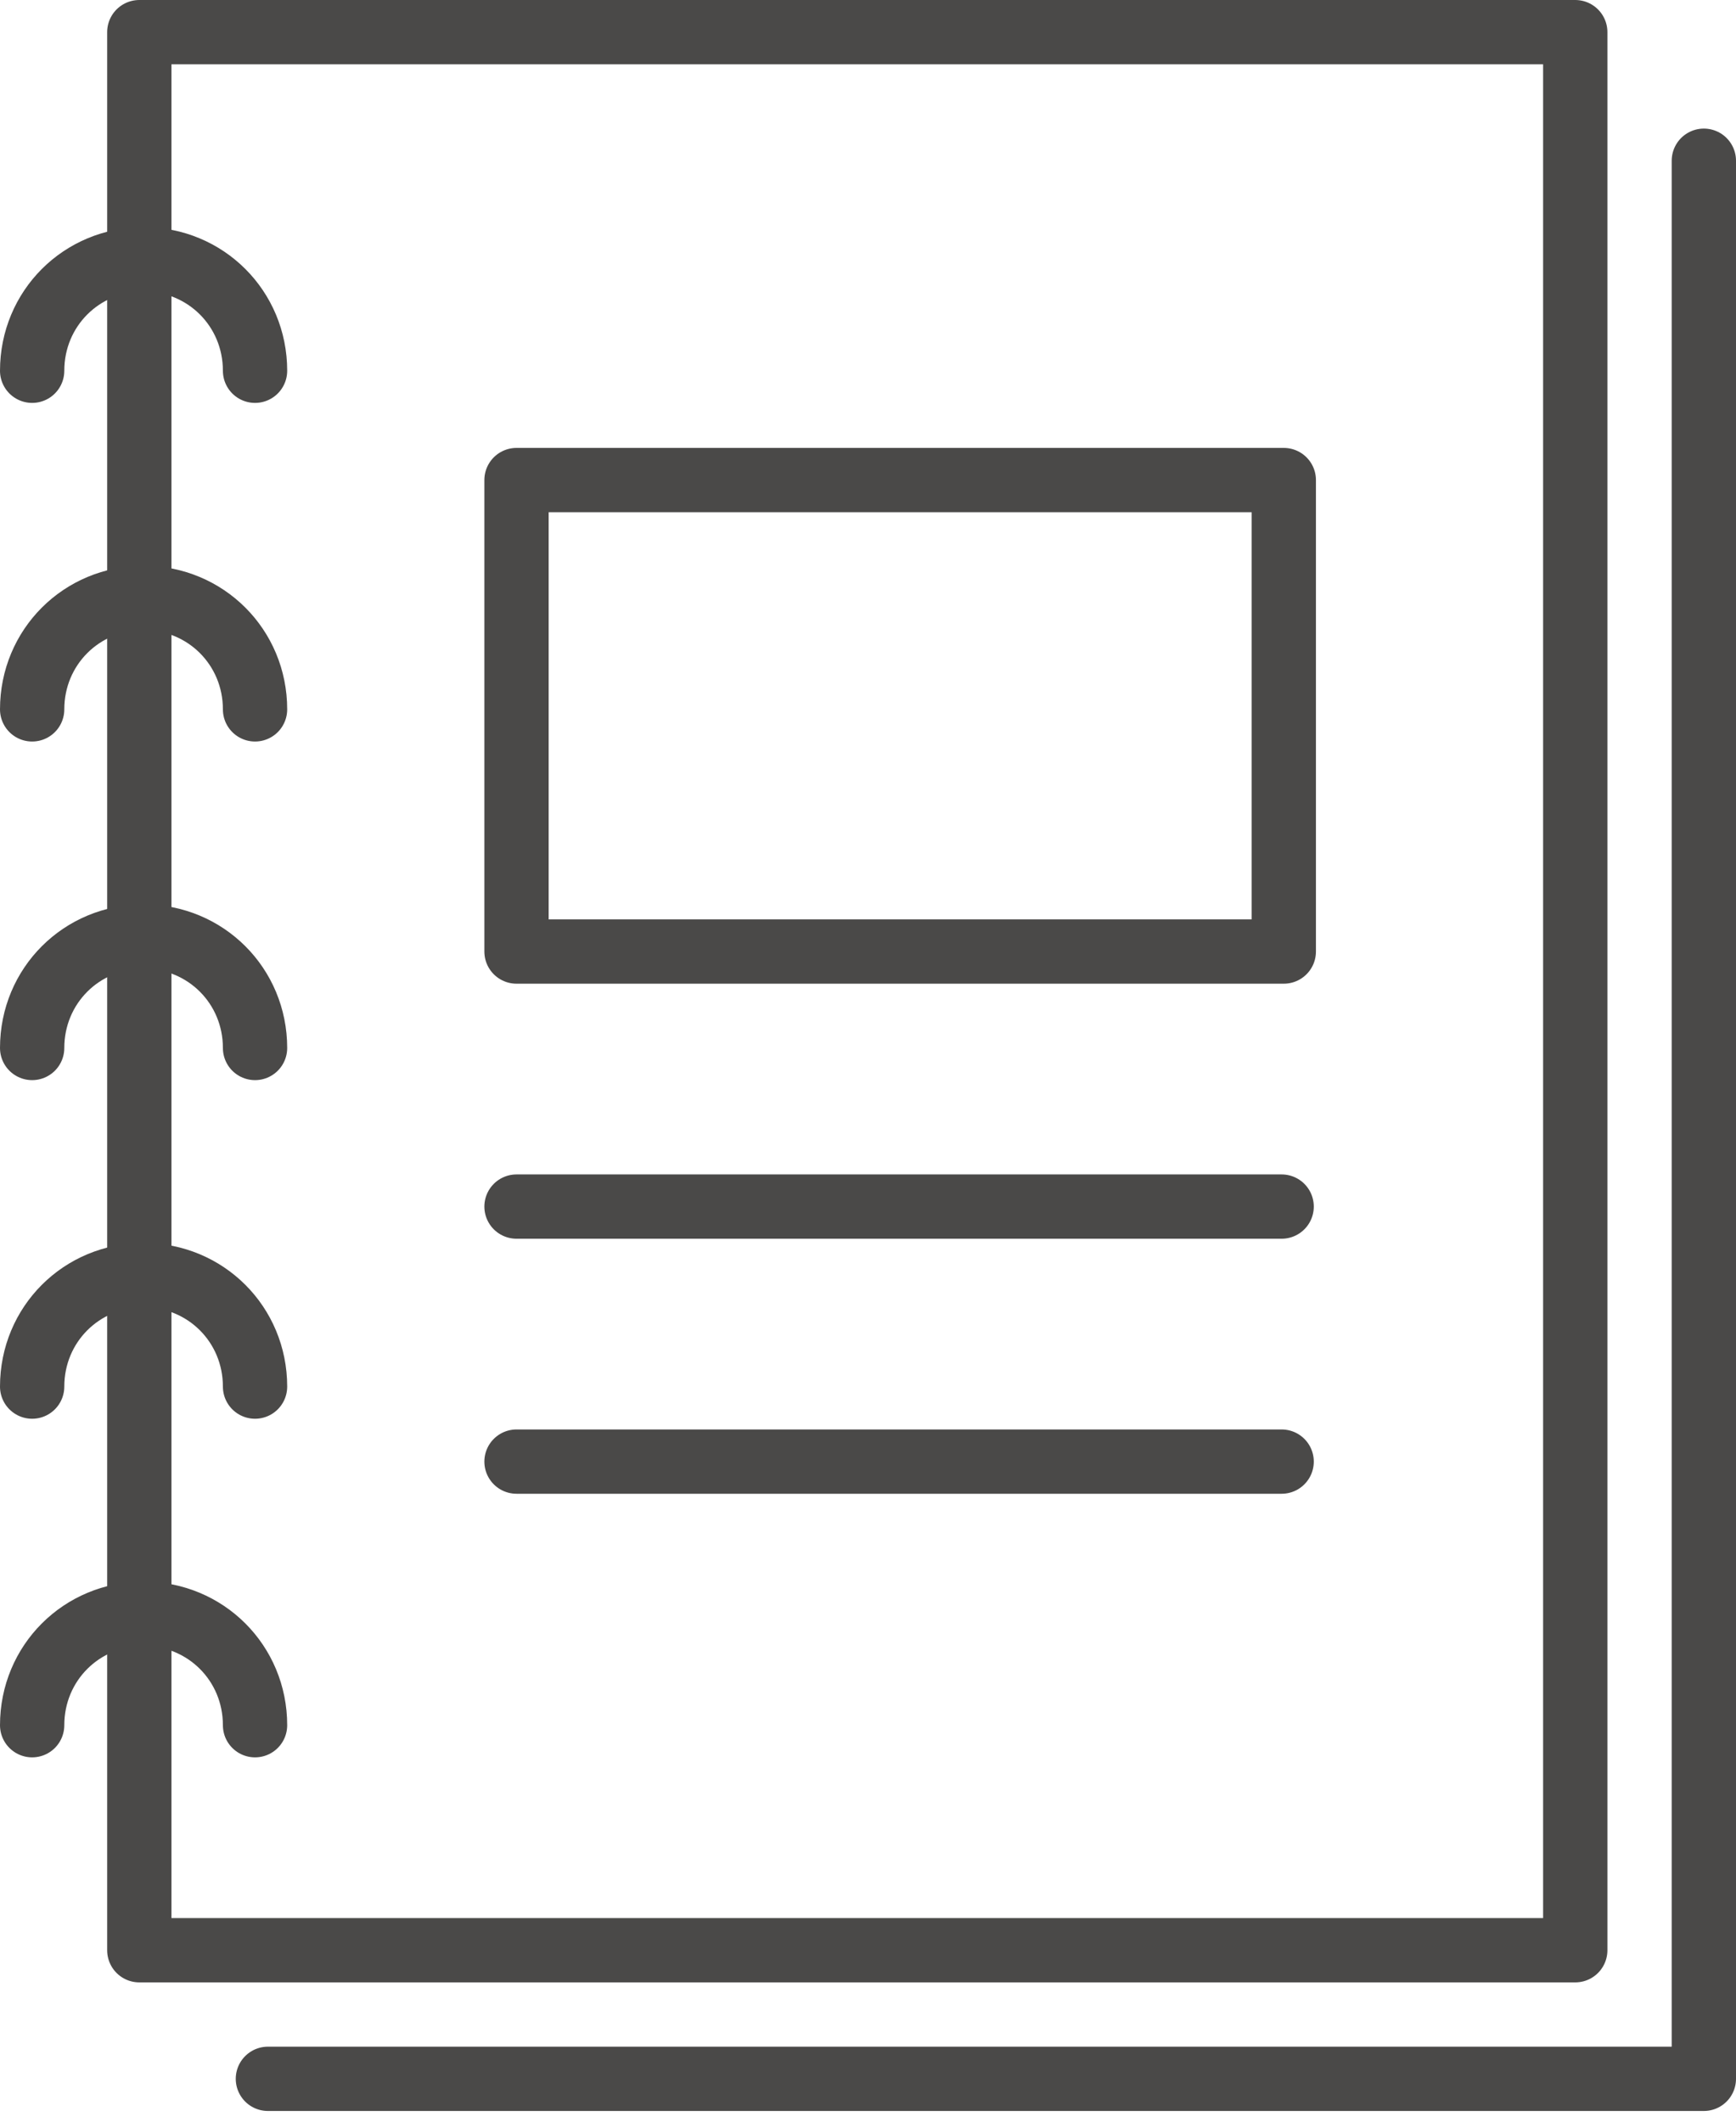
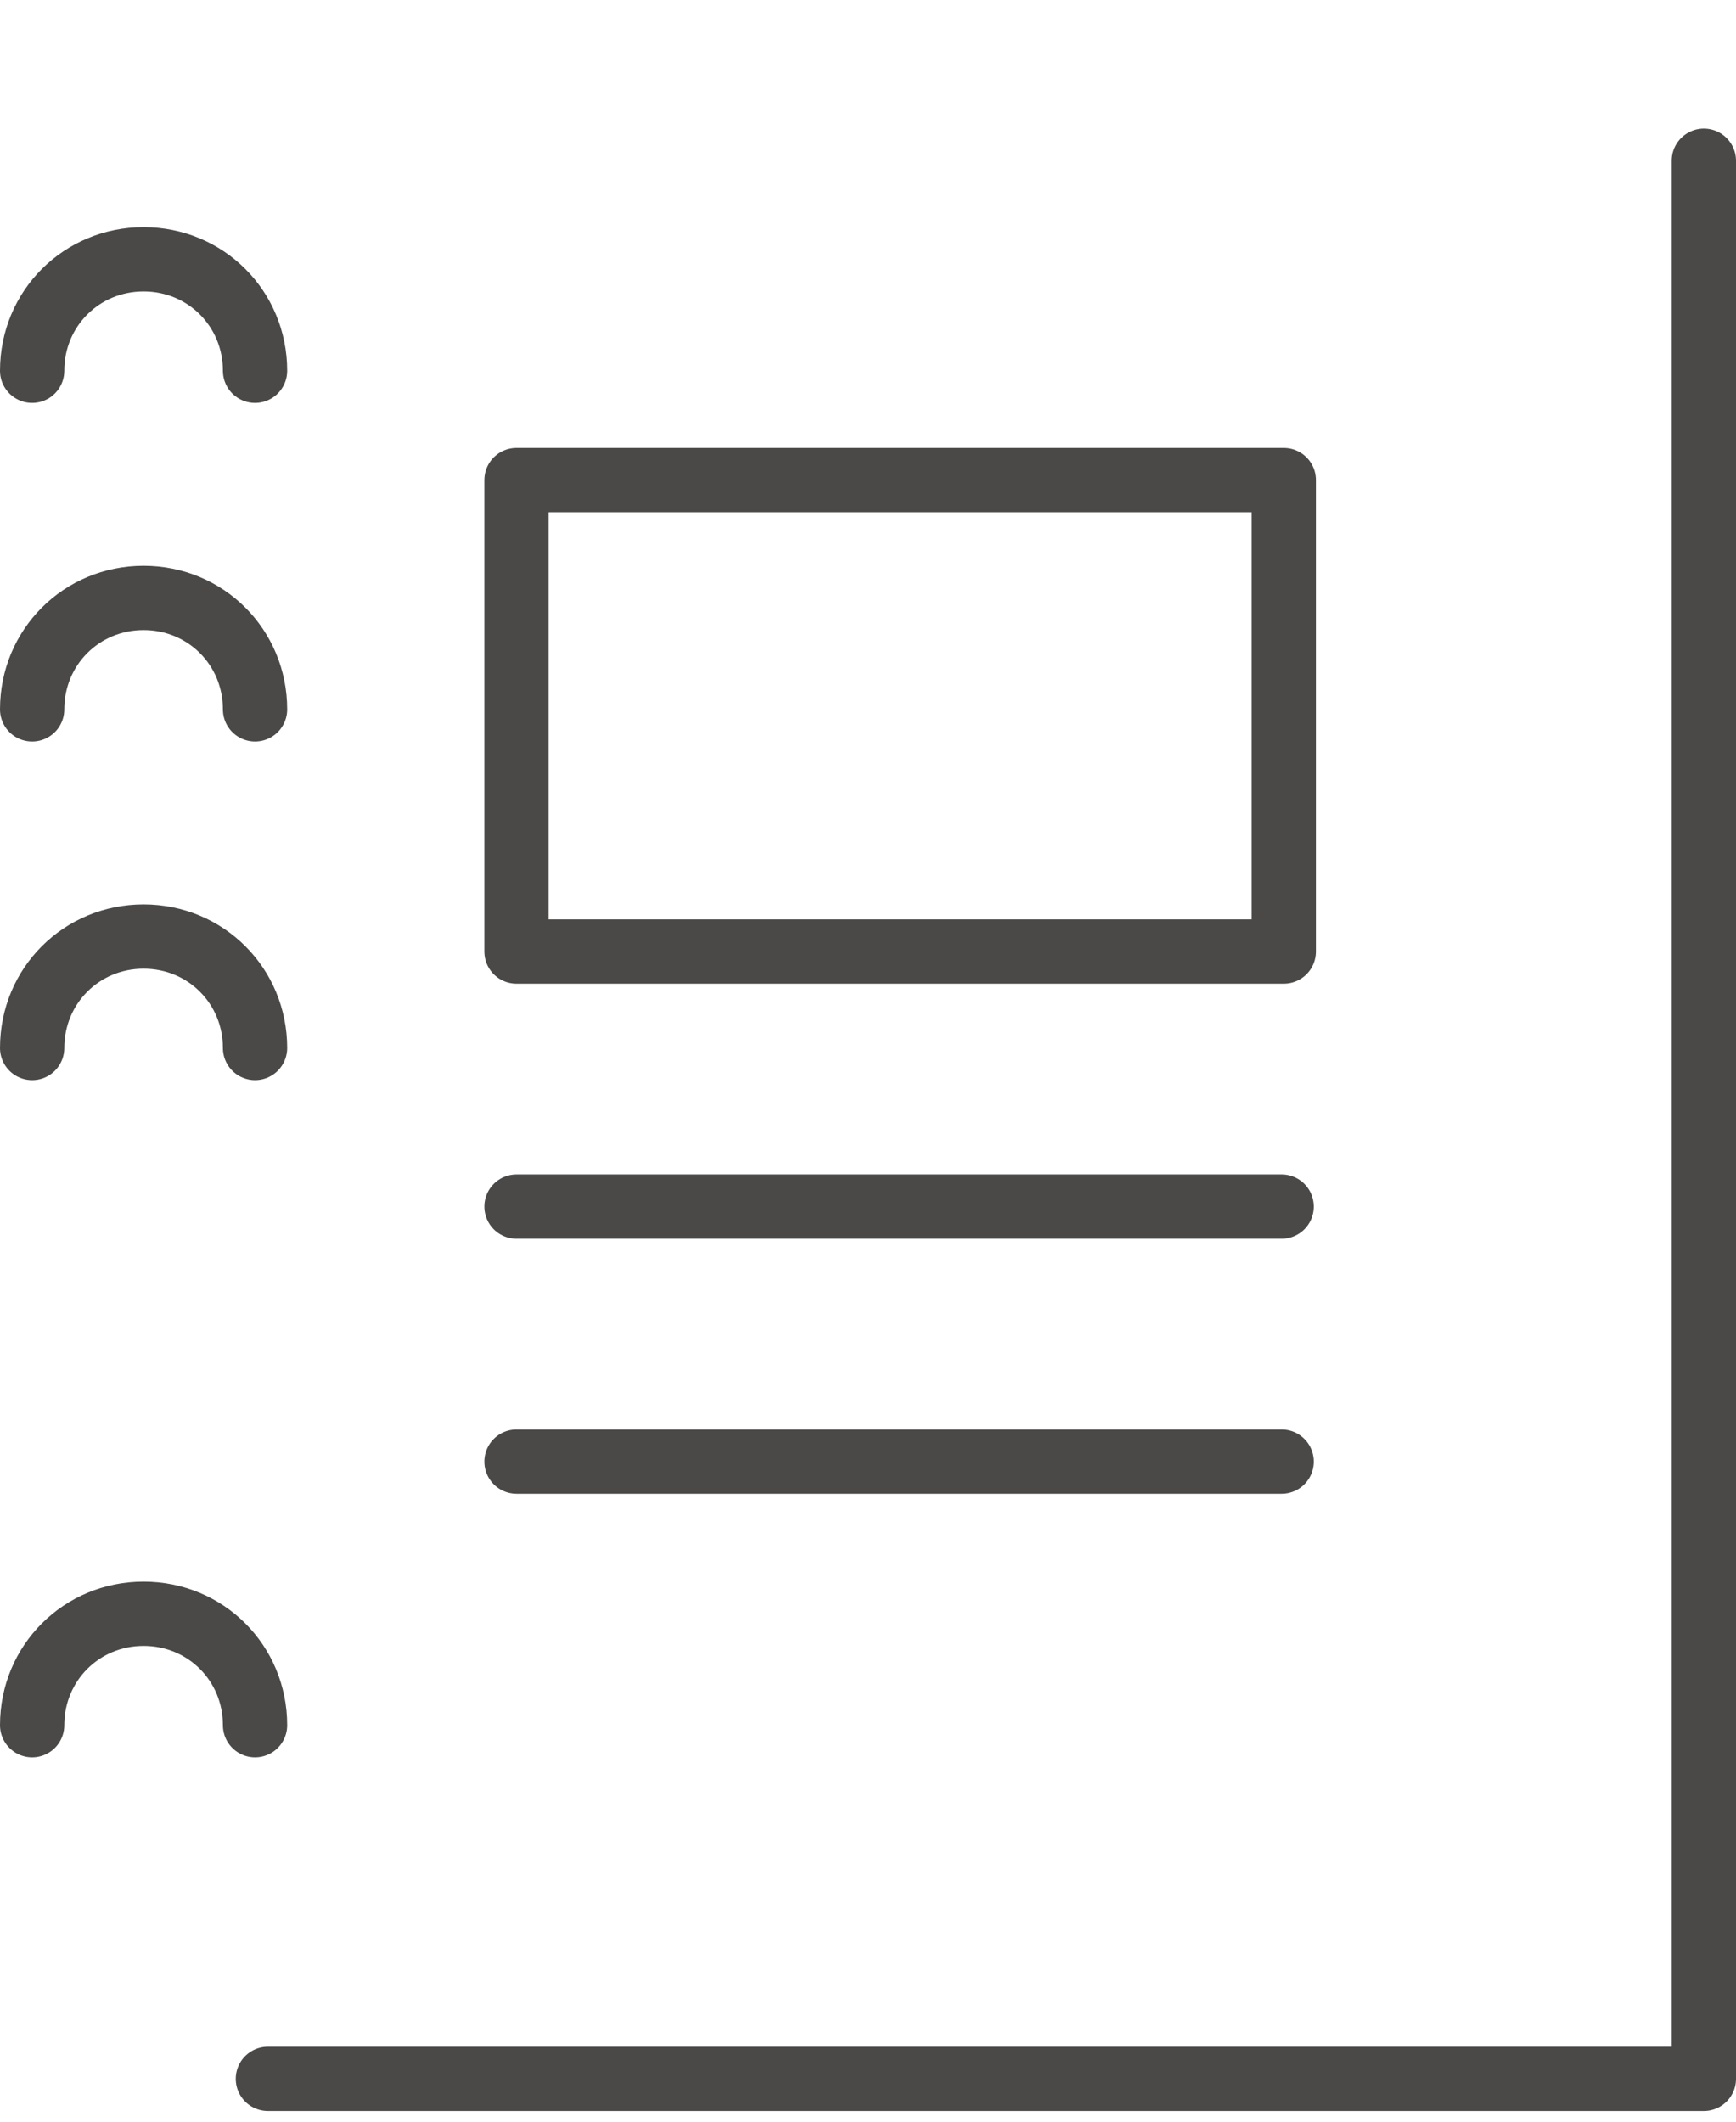
<svg xmlns="http://www.w3.org/2000/svg" width="100%" height="100%" viewBox="0 0 81 99" version="1.1" xml:space="preserve" style="fill-rule:evenodd;clip-rule:evenodd;stroke-linecap:round;stroke-linejoin:round;">
  <g>
    <g id="Groupe_67">
      <path id="Tracé_171" d="M79.5,7.5l0,89.5l-67,0" style="fill:none;fill-rule:nonzero;stroke:#4a4948;stroke-width:3px;" />
-       <rect id="Rectangle_118" x="6.5" y="1.5" width="67" height="89.5" style="fill:none;stroke:#4a4948;stroke-width:3px;" />
    </g>
  </g>
  <rect id="Rectangle_120" x="24.1" y="22.4" width="35.8" height="22" style="fill:none;stroke:#4a4948;stroke-width:3px;" />
  <path id="Ligne_53" d="M24.1,56.3l35.7,-0" style="fill:none;fill-rule:nonzero;stroke:#4a4948;stroke-width:3px;" />
  <path id="Ligne_54" d="M24.1,68.2l35.7,0" style="fill:none;fill-rule:nonzero;stroke:#4a4948;stroke-width:3px;" />
  <g>
    <g id="Groupe_69">
      <path id="Tracé_172" d="M1.5,17.3c0,-2.9 2.3,-5.2 5.2,-5.2c2.9,0 5.2,2.3 5.2,5.2" style="fill:none;fill-rule:nonzero;stroke:#4a4948;stroke-width:3px;" />
      <path id="Tracé_173" d="M1.5,33.1c0,-2.9 2.3,-5.2 5.2,-5.2c2.9,-0 5.2,2.3 5.2,5.2" style="fill:none;fill-rule:nonzero;stroke:#4a4948;stroke-width:3px;" />
      <path id="Tracé_174" d="M1.5,48.9c0,-2.9 2.3,-5.2 5.2,-5.2c2.9,0 5.2,2.3 5.2,5.2" style="fill:none;fill-rule:nonzero;stroke:#4a4948;stroke-width:3px;" />
-       <path id="Tracé_175" d="M1.5,64.7c0,-2.9 2.3,-5.2 5.2,-5.2c2.9,0 5.2,2.3 5.2,5.2" style="fill:none;fill-rule:nonzero;stroke:#4a4948;stroke-width:3px;" />
      <path id="Tracé_176" d="M1.5,80.5c0,-2.9 2.3,-5.2 5.2,-5.2c2.9,0 5.2,2.3 5.2,5.2" style="fill:none;fill-rule:nonzero;stroke:#4a4948;stroke-width:3px;" />
    </g>
  </g>
</svg>